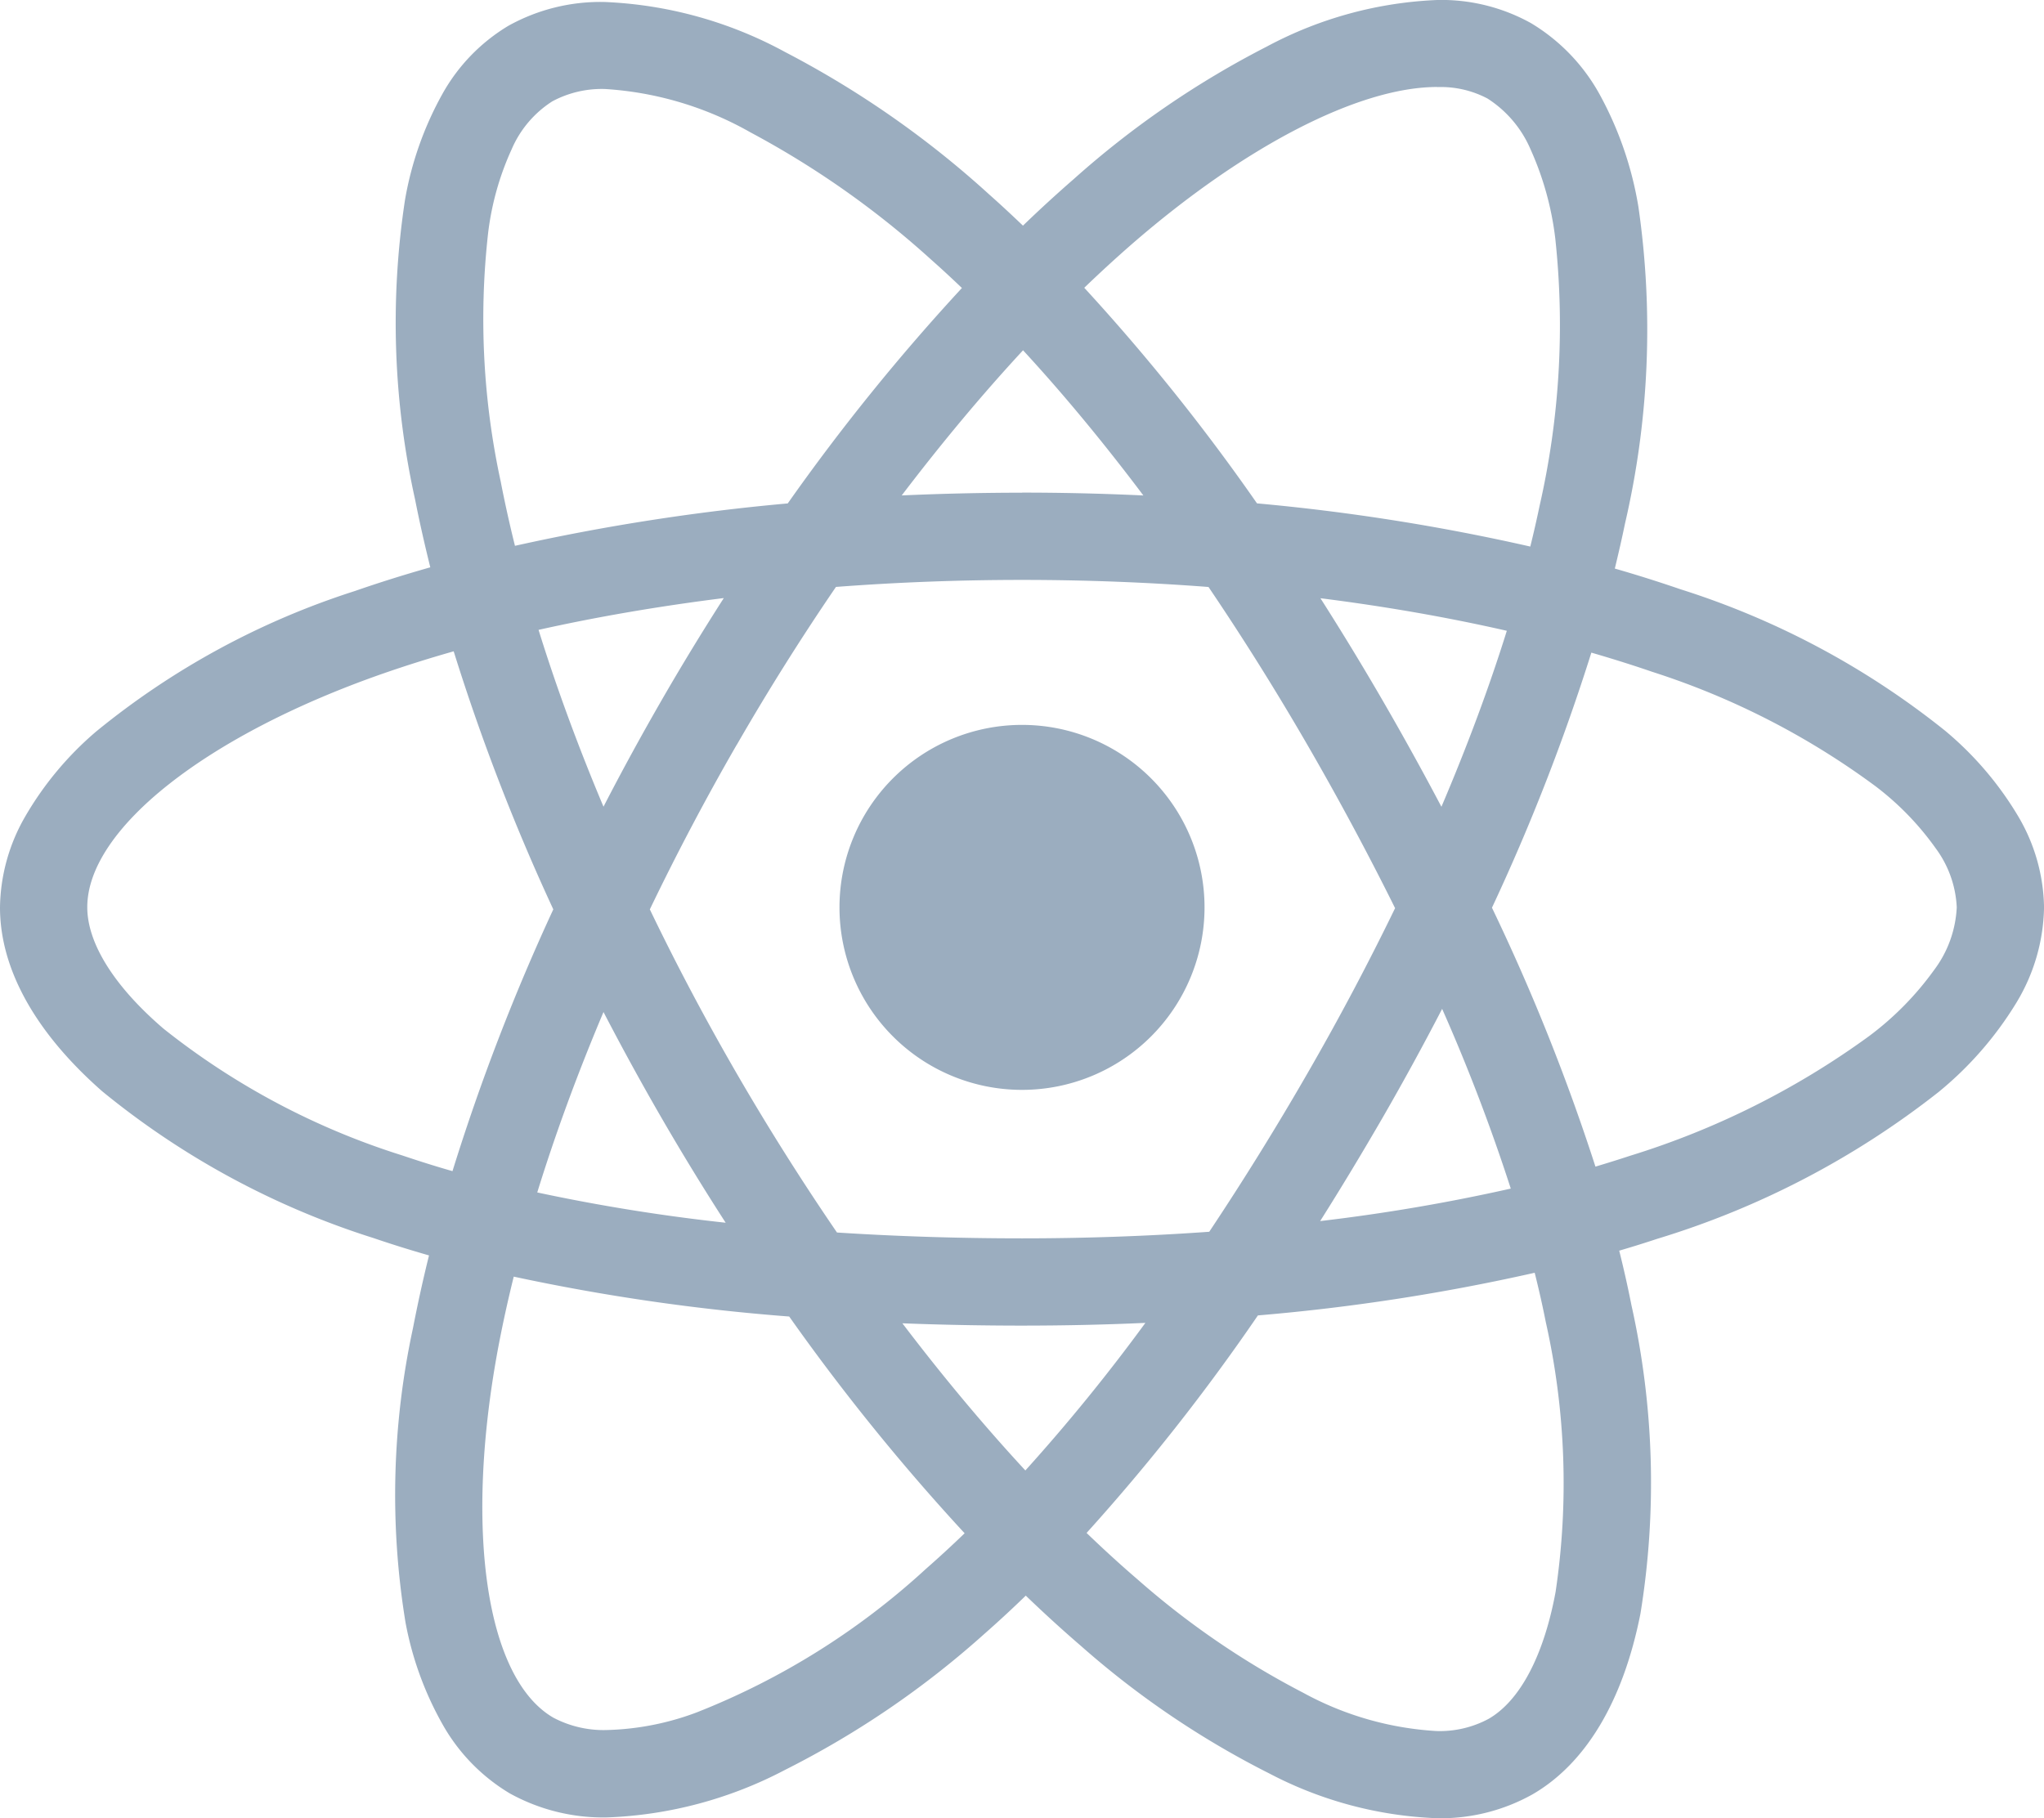
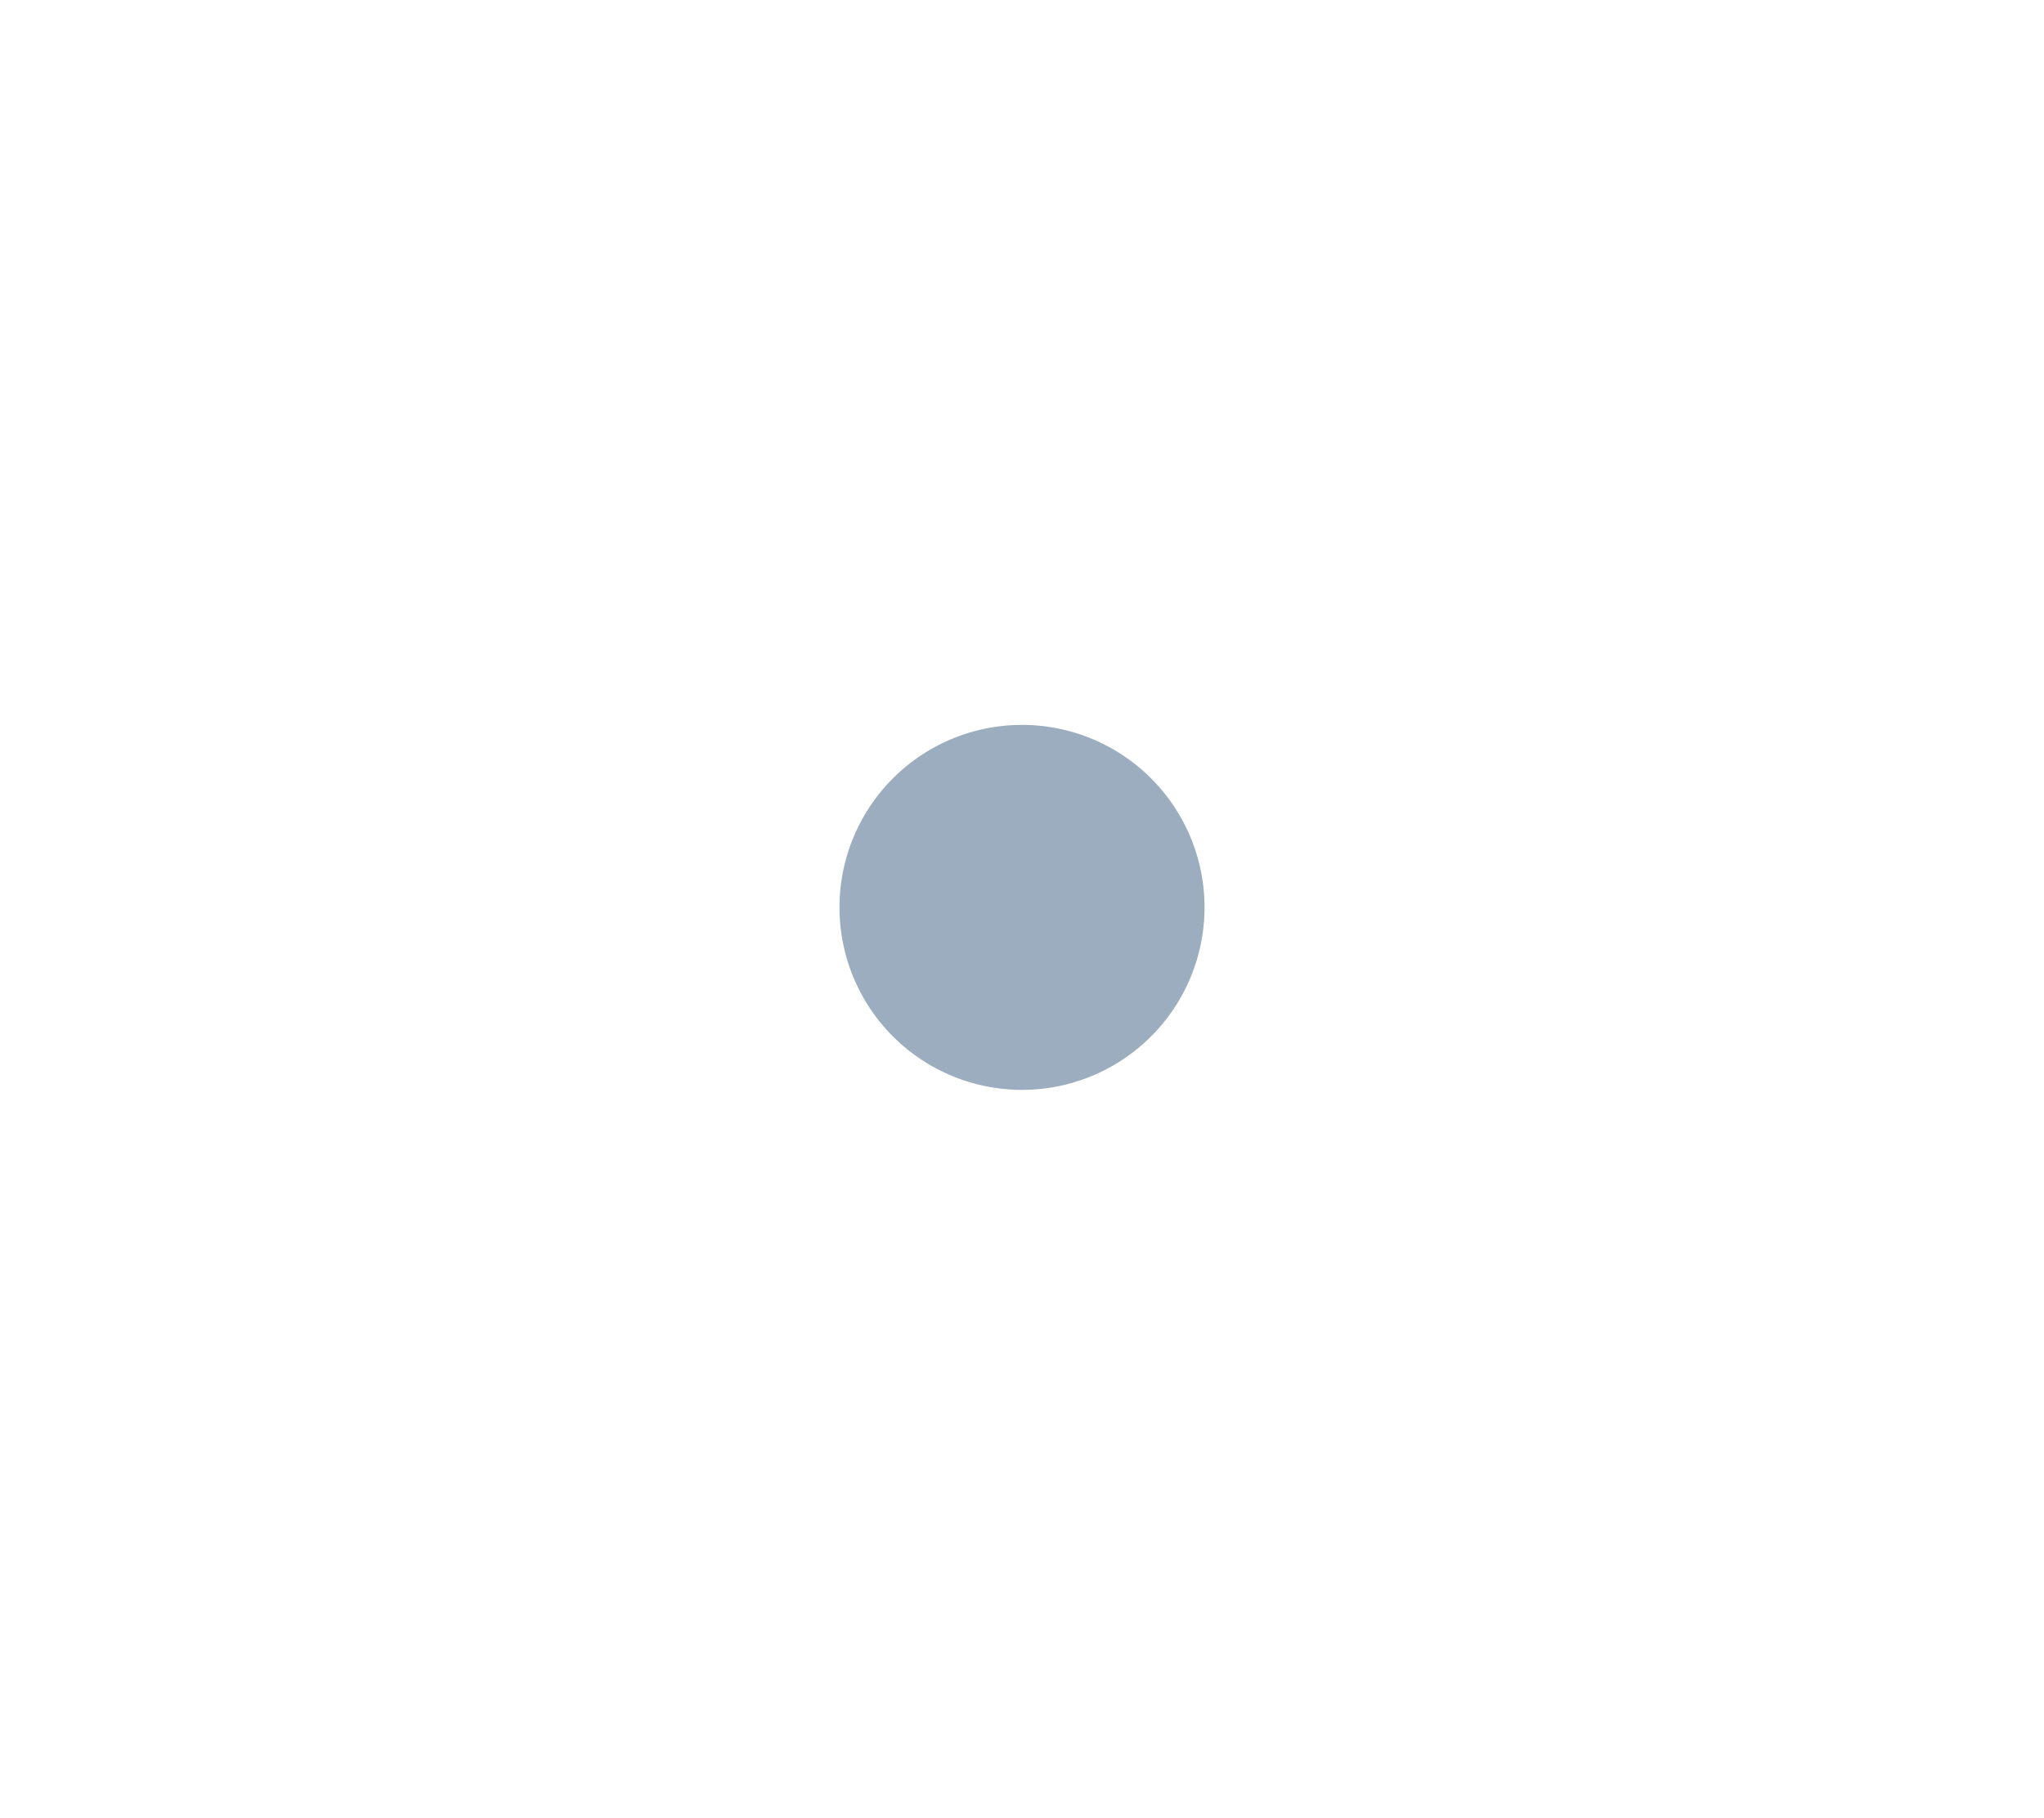
<svg xmlns="http://www.w3.org/2000/svg" id="react" width="110.149" height="98" viewBox="0 0 110.149 98">
  <g id="react-2" data-name="react">
-     <path id="Path_1280" data-name="Path 1280" d="M-10397.812-1529.215a21.124,21.124,0,0,1-9.028-2.409,47.84,47.84,0,0,1-10.15-6.872c-1.009-.869-2.01-1.783-2.979-2.716-.774.752-1.549,1.464-2.294,2.118a49.1,49.1,0,0,1-10.68,7.275,22.356,22.356,0,0,1-9.572,2.561,10.409,10.409,0,0,1-5.256-1.292,10.1,10.1,0,0,1-3.556-3.6,17.739,17.739,0,0,1-2.068-5.62,42.573,42.573,0,0,1,.4-15.847c.257-1.322.547-2.645.867-3.932-1-.287-2.006-.6-2.98-.932a43.982,43.982,0,0,1-14.625-7.909c-3.606-3.164-5.514-6.593-5.514-9.916a10.025,10.025,0,0,1,1.346-4.879,17.616,17.616,0,0,1,3.833-4.6,42.415,42.415,0,0,1,13.93-7.57c1.274-.443,2.645-.875,4.079-1.282-.3-1.213-.58-2.441-.818-3.648a43.984,43.984,0,0,1-.545-16.154,18.016,18.016,0,0,1,2.025-5.729,9.906,9.906,0,0,1,3.545-3.656,10.207,10.207,0,0,1,5.178-1.284,22.224,22.224,0,0,1,9.74,2.7,51.829,51.829,0,0,1,10.988,7.669c.6.531,1.211,1.1,1.825,1.686.887-.857,1.807-1.7,2.744-2.516a49.379,49.379,0,0,1,10.393-7.134,21.267,21.267,0,0,1,9.209-2.513,9.942,9.942,0,0,1,5.03,1.247,10.224,10.224,0,0,1,3.7,3.841,19.034,19.034,0,0,1,2.09,6.059,46.2,46.2,0,0,1-.724,17.081c-.164.8-.352,1.61-.547,2.418,1.181.339,2.369.715,3.545,1.118a43.976,43.976,0,0,1,14.251,7.62,17.937,17.937,0,0,1,3.946,4.622,9.91,9.91,0,0,1,1.388,4.9,10.227,10.227,0,0,1-1.479,5.122,18.936,18.936,0,0,1-4.209,4.836,46.209,46.209,0,0,1-15.155,7.908c-.649.215-1.336.43-2.05.639.259,1.035.479,2.026.66,2.944a43.936,43.936,0,0,1,.484,16.621c-.931,4.708-2.945,8.077-5.818,9.74A10.131,10.131,0,0,1-10397.812-1529.215Zm5.271-29.4a109.487,109.487,0,0,1-14.919,2.3,110.637,110.637,0,0,1-9.232,11.724c.933.9,1.863,1.746,2.771,2.526a44.387,44.387,0,0,0,8.909,6.092,17.005,17.005,0,0,0,7.173,2.059,5.56,5.56,0,0,0,2.816-.659c1.69-.978,2.969-3.406,3.605-6.838a39.745,39.745,0,0,0-.526-14.538c-.167-.841-.367-1.738-.6-2.664Zm-55.021.211c-.3,1.208-.572,2.439-.806,3.657-1.886,9.928-.7,18.012,2.946,20.116a5.8,5.8,0,0,0,2.914.662,14.757,14.757,0,0,0,4.813-.952,39.775,39.775,0,0,0,12.331-7.72c.717-.629,1.424-1.28,2.1-1.932a115,115,0,0,1-9.454-11.683,110.69,110.69,0,0,1-14.841-2.149Zm20.944,2.514h0c2.171,2.857,4.4,5.526,6.627,7.931a99.866,99.866,0,0,0,6.468-7.954c-2.2.1-4.437.147-6.646.147-2.156,0-4.326-.042-6.448-.124Zm-8.923-31.19c-1.657,2.872-3.234,5.859-4.687,8.88,1.444,3.005,3.029,5.991,4.7,8.876,1.685,2.91,3.5,5.783,5.385,8.54,3.231.209,6.588.315,9.976.315,3.41,0,6.8-.12,10.085-.355,1.843-2.767,3.621-5.635,5.285-8.525,1.683-2.916,3.274-5.917,4.73-8.917-1.483-2.99-3.082-5.963-4.747-8.838s-3.445-5.721-5.308-8.473c-3.3-.253-6.687-.381-10.046-.381s-6.726.127-10.03.378c-1.879,2.75-3.675,5.61-5.339,8.5Zm-7.184,14.413h0c-1.4,3.311-2.6,6.584-3.57,9.724a100.525,100.525,0,0,0,10.154,1.632c-1.2-1.856-2.362-3.759-3.46-5.657-1.083-1.871-2.133-3.789-3.124-5.7Zm45.192-.169h0c-1,1.931-2.072,3.895-3.191,5.836-1.1,1.9-2.232,3.782-3.381,5.6a100.122,100.122,0,0,0,10.272-1.751,99.4,99.4,0,0,0-3.7-9.69Zm-53.267-19.273c-1.275.361-2.548.761-3.789,1.192-9.542,3.328-15.955,8.393-15.955,12.6,0,1.952,1.463,4.278,4.112,6.549a39.8,39.8,0,0,0,12.847,6.825c.893.3,1.8.589,2.722.851a114.13,114.13,0,0,1,5.433-14.109,112.974,112.974,0,0,1-5.369-13.911Zm61.31.069a110.828,110.828,0,0,1-5.357,13.75,110.947,110.947,0,0,1,5.577,13.955c.666-.2,1.271-.388,1.848-.579a43.787,43.787,0,0,0,12.9-6.457,16.342,16.342,0,0,0,3.5-3.559,6.1,6.1,0,0,0,1.222-3.382,5.785,5.785,0,0,0-1.131-3.176,15.349,15.349,0,0,0-3.252-3.354,41.531,41.531,0,0,0-12.029-6.163c-1.024-.352-2.128-.7-3.275-1.033Zm-14.6-2.931c1.157,1.814,2.283,3.666,3.35,5.508,1.089,1.879,2.154,3.807,3.17,5.732,1.393-3.268,2.58-6.459,3.524-9.485-3.178-.725-6.557-1.316-10.044-1.755Zm-32.149-.009c-3.5.438-6.859,1.015-9.986,1.714.962,3.1,2.138,6.3,3.5,9.531.99-1.923,2.039-3.839,3.107-5.695s2.205-3.721,3.377-5.551Zm38.442-27.547c-4.208,0-10.372,3.179-16.49,8.5-.865.756-1.715,1.538-2.53,2.323a109.779,109.779,0,0,1,9.308,11.62,112.435,112.435,0,0,1,14.728,2.328c.175-.706.344-1.443.5-2.191a43.778,43.778,0,0,0,.848-14.4,16.384,16.384,0,0,0-1.331-4.811,6.105,6.105,0,0,0-2.322-2.746A5.385,5.385,0,0,0-10397.8-1622.521Zm-50.455,21.331c.223,1.138.477,2.281.756,3.4a114.743,114.743,0,0,1,14.7-2.285,112.649,112.649,0,0,1,9.386-11.611c-.589-.563-1.131-1.063-1.655-1.526a48.468,48.468,0,0,0-9.739-6.862,18.133,18.133,0,0,0-7.827-2.337,5.64,5.64,0,0,0-2.854.665,5.757,5.757,0,0,0-2.183,2.569,15.231,15.231,0,0,0-1.271,4.494,41.408,41.408,0,0,0,.69,13.5Zm28.088.532c2.172,0,4.369.052,6.532.154-2.138-2.844-4.318-5.477-6.484-7.825-2.206,2.381-4.4,5.013-6.538,7.823C-10424.5-1600.608-10422.312-1600.659-10420.169-1600.659Z" transform="translate(10475.247 1627.215)" fill="#9badbf" />
    <path id="Path_1281" data-name="Path 1281" d="M117.88,94.665a9.836,9.836,0,1,1-9.836,9.836,9.836,9.836,0,0,1,9.836-9.836" transform="translate(-62.805 -55.594)" fill="#9badbf" />
  </g>
</svg>